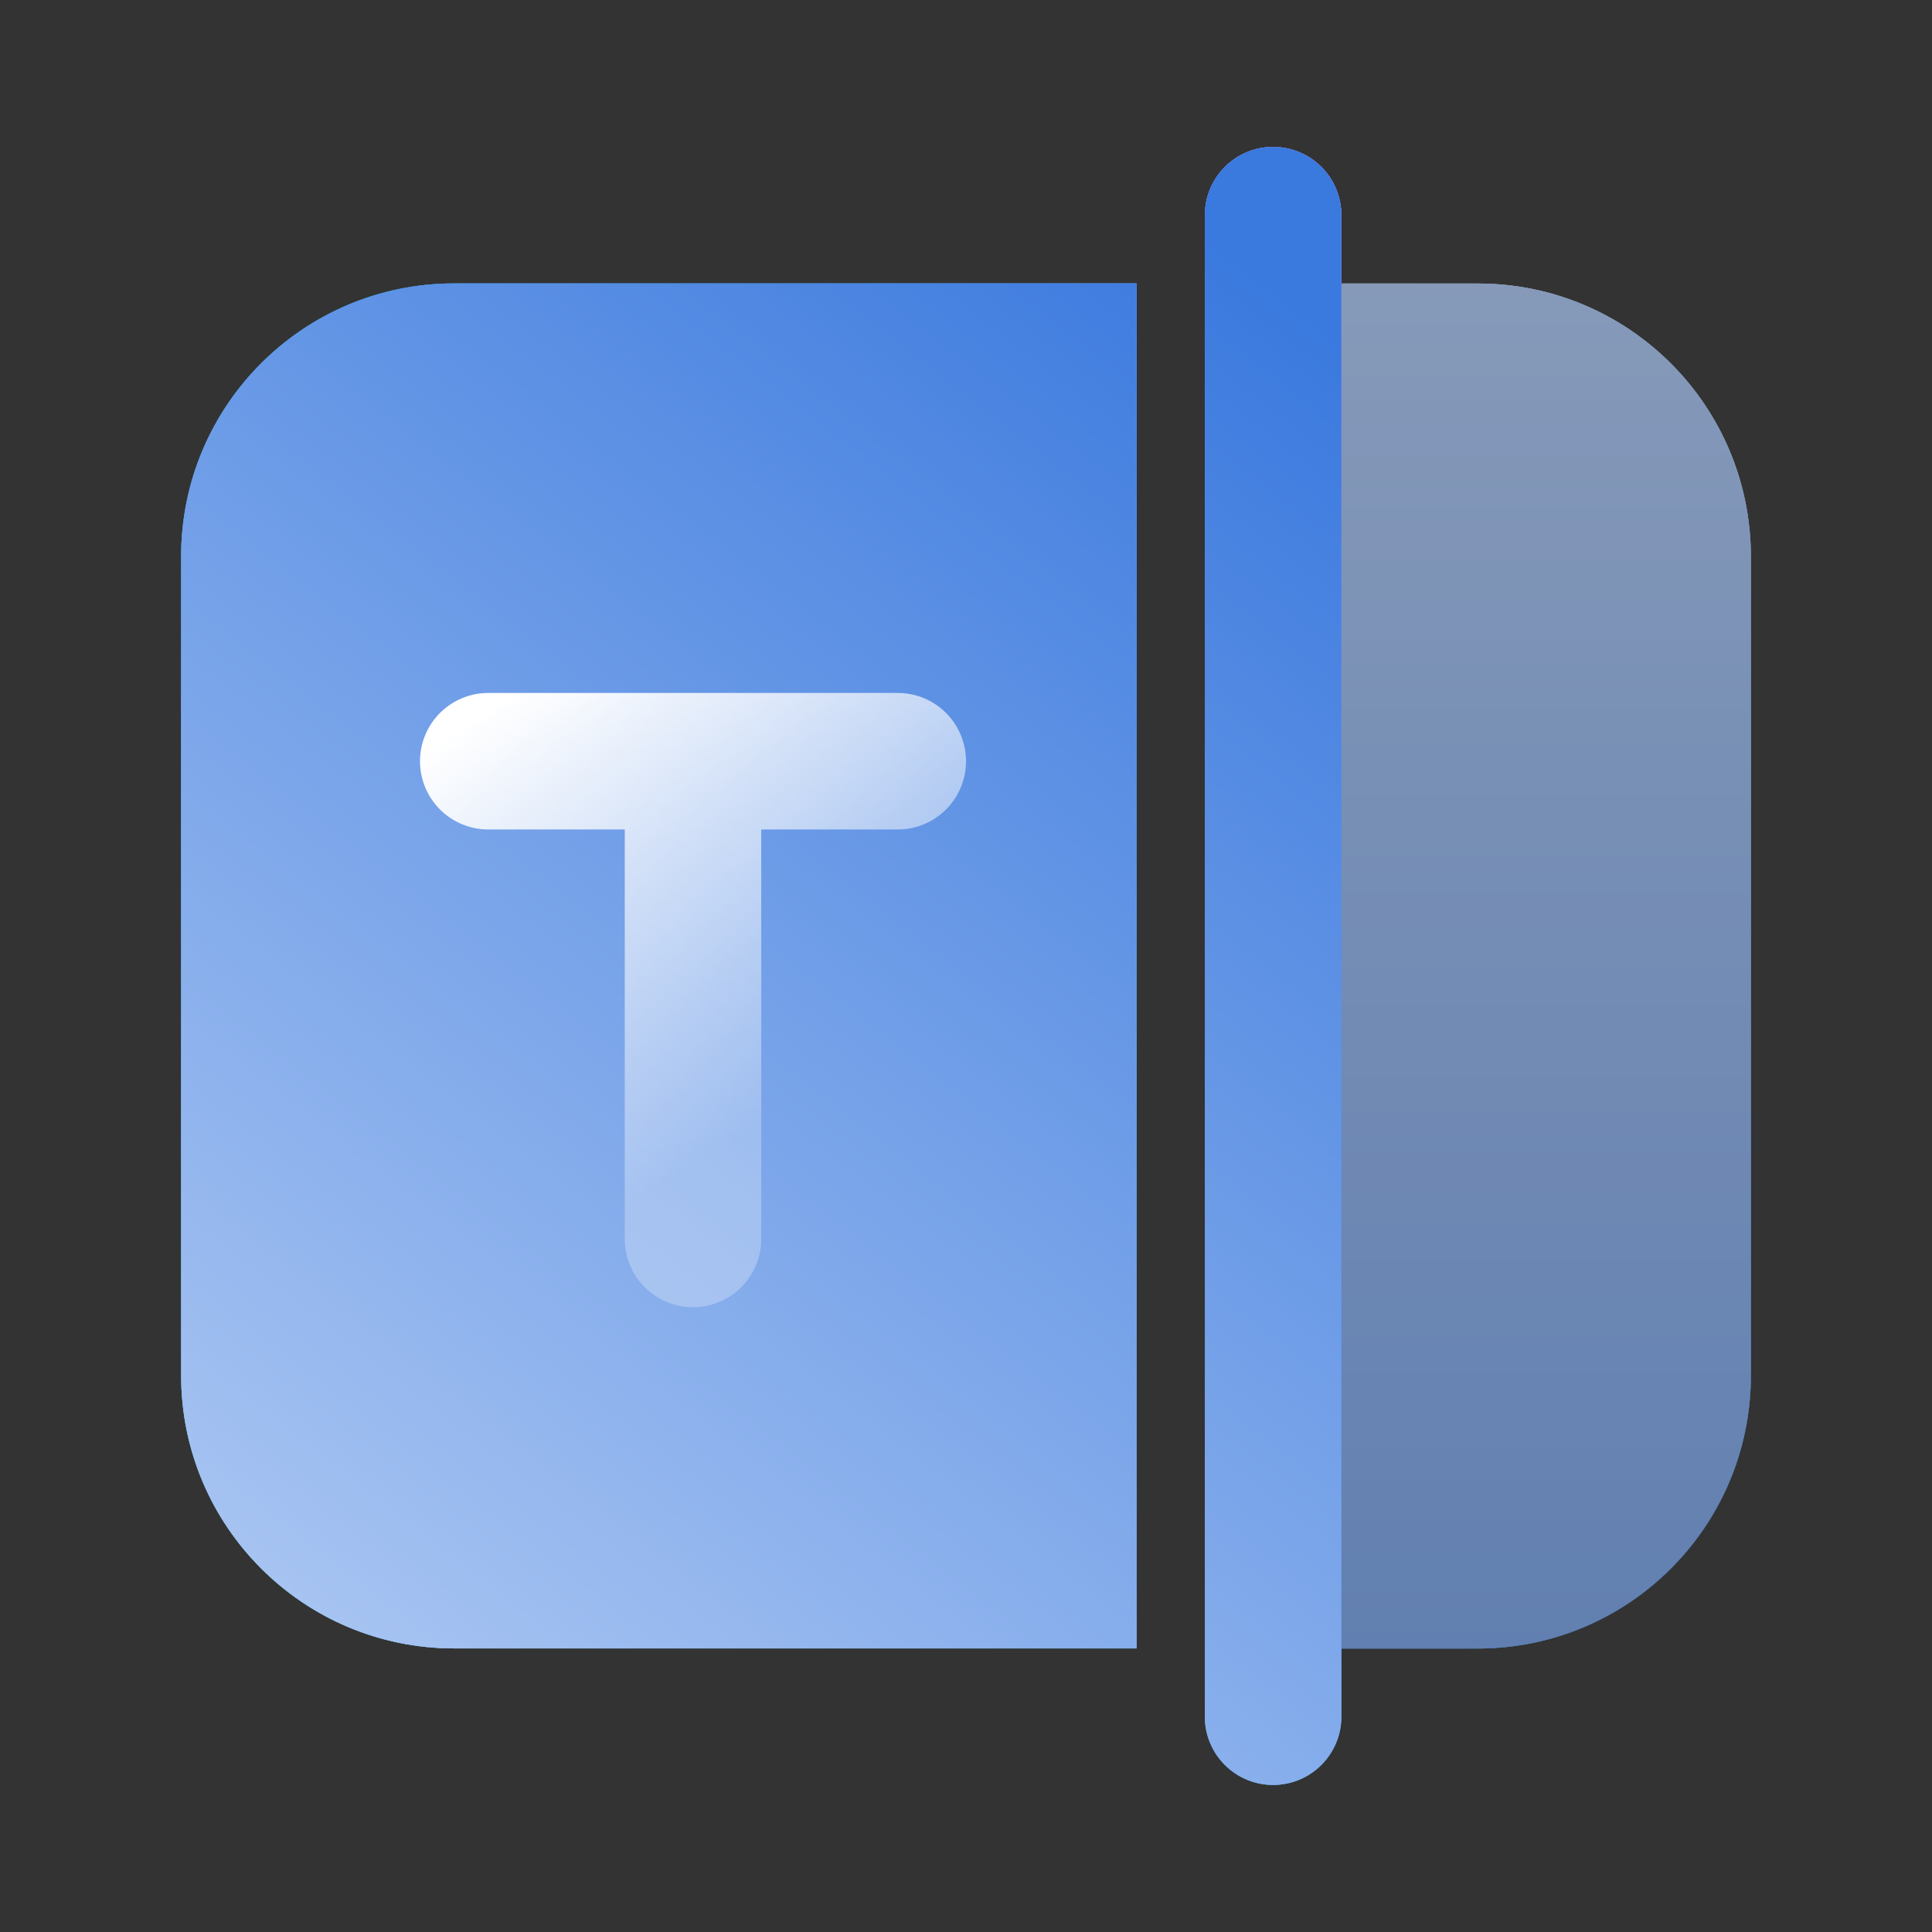
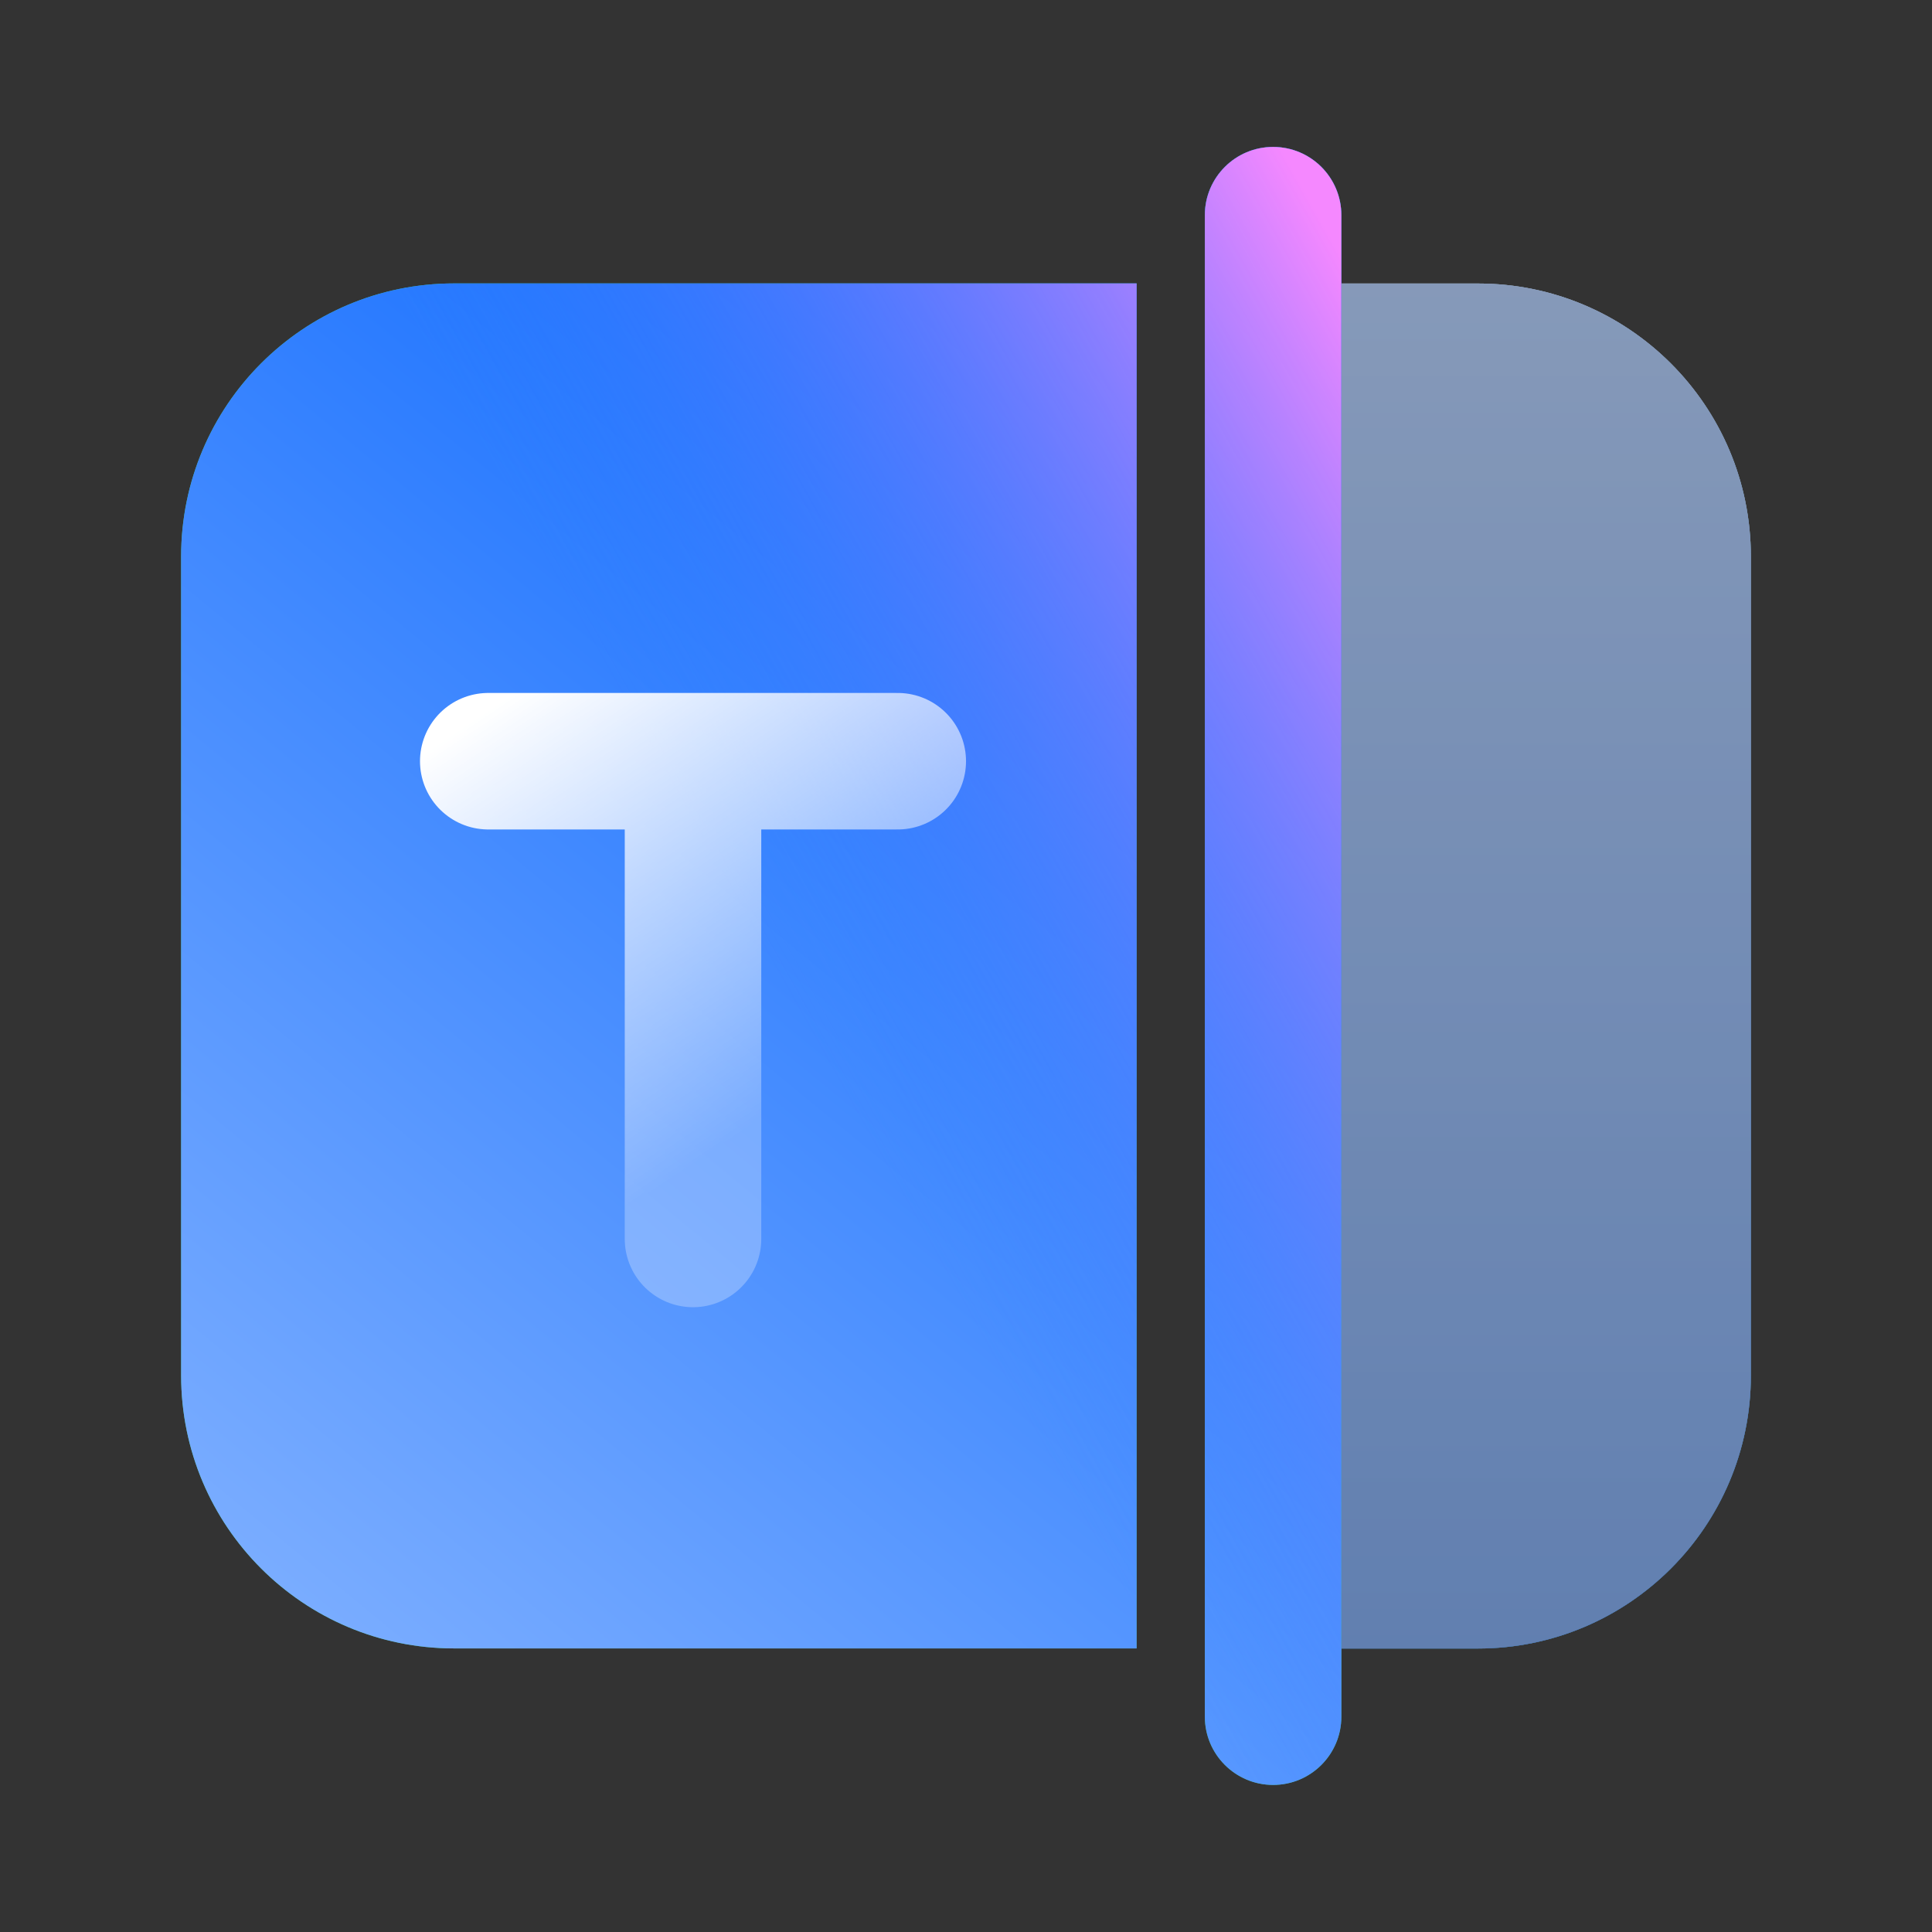
<svg xmlns="http://www.w3.org/2000/svg" width="96" height="96" viewBox="0 0 96 96" fill="none">
  <rect x="0" y="0" width="96" height="96" fill="#333333" stroke="none" />
  <g opacity="0.7">
    <path d="M59.87 14.088L73.435 14.088C80.927 14.088 87 20.164 87 27.655C87 42.201 87 53.801 87 68.346C87 75.838 80.927 81.914 73.435 81.914H59.87L59.87 14.088Z" fill="url(#paint0_linear_1307_21493)" />
    <path d="M59.87 14.088L73.435 14.088C80.927 14.088 87 20.164 87 27.655C87 42.201 87 53.801 87 68.346C87 75.838 80.927 81.914 73.435 81.914H59.87L59.87 14.088Z" fill="url(#paint1_linear_1307_21493)" />
    <path d="M59.87 14.088L73.435 14.088C80.927 14.088 87 20.164 87 27.655C87 42.201 87 53.801 87 68.346C87 75.838 80.927 81.914 73.435 81.914H59.87L59.87 14.088Z" fill="url(#paint2_linear_1307_21493)" />
  </g>
  <path fill-rule="evenodd" clip-rule="evenodd" d="M66.651 10.692C66.651 8.819 65.133 7.301 63.26 7.301C61.387 7.301 59.868 8.819 59.868 10.692L59.868 85.301C59.868 87.174 61.387 88.692 63.26 88.692C65.133 88.692 66.651 87.174 66.651 85.301L66.651 10.692ZM22.565 14.083C15.073 14.083 9 20.156 9 27.648V68.344C9 75.835 15.073 81.909 22.565 81.909H56.478V14.083H22.565Z" fill="url(#paint3_linear_1307_21493)" />
  <path fill-rule="evenodd" clip-rule="evenodd" d="M66.651 10.692C66.651 8.819 65.133 7.301 63.26 7.301C61.387 7.301 59.868 8.819 59.868 10.692L59.868 85.301C59.868 87.174 61.387 88.692 63.26 88.692C65.133 88.692 66.651 87.174 66.651 85.301L66.651 10.692ZM22.565 14.083C15.073 14.083 9 20.156 9 27.648V68.344C9 75.835 15.073 81.909 22.565 81.909H56.478V14.083H22.565Z" fill="url(#paint4_linear_1307_21493)" />
  <path fill-rule="evenodd" clip-rule="evenodd" d="M66.651 10.692C66.651 8.819 65.133 7.301 63.26 7.301C61.387 7.301 59.868 8.819 59.868 10.692L59.868 85.301C59.868 87.174 61.387 88.692 63.26 88.692C65.133 88.692 66.651 87.174 66.651 85.301L66.651 10.692ZM22.565 14.083C15.073 14.083 9 20.156 9 27.648V68.344C9 75.835 15.073 81.909 22.565 81.909H56.478V14.083H22.565Z" fill="url(#paint5_linear_1307_21493)" />
-   <path fill-rule="evenodd" clip-rule="evenodd" d="M66.651 10.692C66.651 8.819 65.133 7.301 63.26 7.301C61.387 7.301 59.868 8.819 59.868 10.692L59.868 85.301C59.868 87.174 61.387 88.692 63.26 88.692C65.133 88.692 66.651 87.174 66.651 85.301L66.651 10.692ZM22.565 14.083C15.073 14.083 9 20.156 9 27.648V68.344C9 75.835 15.073 81.909 22.565 81.909H56.478V14.083H22.565Z" fill="url(#paint6_linear_1307_21493)" />
  <path d="M24.261 37.824H44.609M34.435 37.824L34.435 61.563" stroke="url(#paint7_linear_1307_21493)" stroke-width="6.783" stroke-linecap="round" />
  <defs>
    <linearGradient id="paint0_linear_1307_21493" x1="59.87" y1="14.088" x2="106.646" y2="32.798" gradientUnits="userSpaceOnUse">
      <stop stop-color="#B9F4CB" />
      <stop offset="1" stop-color="#8DE9AC" />
    </linearGradient>
    <linearGradient id="paint1_linear_1307_21493" x1="84.913" y1="79.492" x2="69.965" y2="14.547" gradientUnits="userSpaceOnUse">
      <stop stop-color="#0061FF" />
      <stop offset="1" stop-color="#B3B6FF" />
    </linearGradient>
    <linearGradient id="paint2_linear_1307_21493" x1="73.435" y1="14.088" x2="73.435" y2="81.914" gradientUnits="userSpaceOnUse">
      <stop stop-color="#A9C5F2" />
      <stop offset="1" stop-color="#75A0E6" />
    </linearGradient>
    <linearGradient id="paint3_linear_1307_21493" x1="9" y1="7.301" x2="85.78" y2="61.687" gradientUnits="userSpaceOnUse">
      <stop stop-color="#33CC85" />
      <stop offset="1" stop-color="#2FBA6C" />
    </linearGradient>
    <linearGradient id="paint4_linear_1307_21493" x1="46.146" y1="0.119" x2="-8.779" y2="66.885" gradientUnits="userSpaceOnUse">
      <stop stop-color="#0061FF" />
      <stop offset="1" stop-color="#81B1FF" />
    </linearGradient>
    <linearGradient id="paint5_linear_1307_21493" x1="65.45" y1="10.514" x2="28.9" y2="31.009" gradientUnits="userSpaceOnUse">
      <stop stop-color="#F588FF" />
      <stop offset="1" stop-color="#3885FF" stop-opacity="0" />
    </linearGradient>
    <linearGradient id="paint6_linear_1307_21493" x1="54.641" y1="7.301" x2="3.287" y2="73.438" gradientUnits="userSpaceOnUse">
      <stop stop-color="#3A79DE" />
      <stop offset="1" stop-color="#A9C5F2" />
    </linearGradient>
    <linearGradient id="paint7_linear_1307_21493" x1="24.261" y1="35.281" x2="37.826" y2="55.629" gradientUnits="userSpaceOnUse">
      <stop stop-color="white" />
      <stop offset="1" stop-color="white" stop-opacity="0.27" />
    </linearGradient>
  </defs>
</svg>